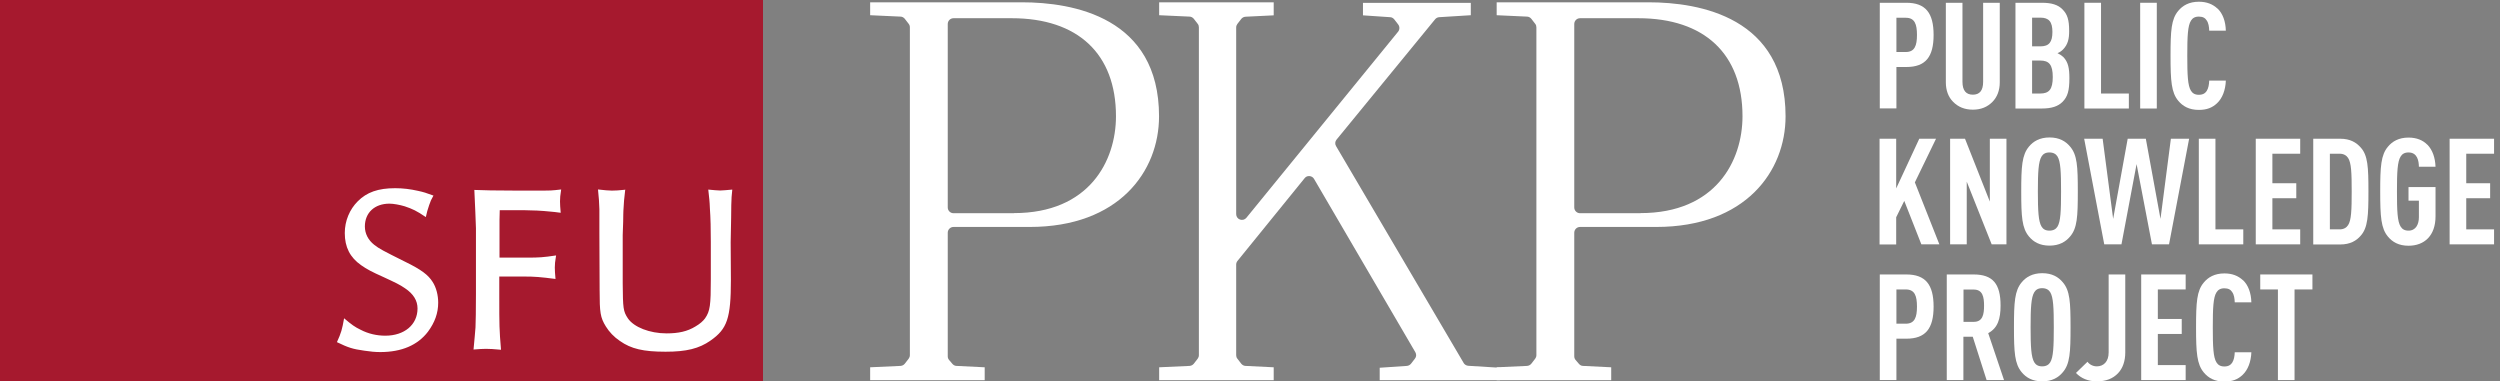
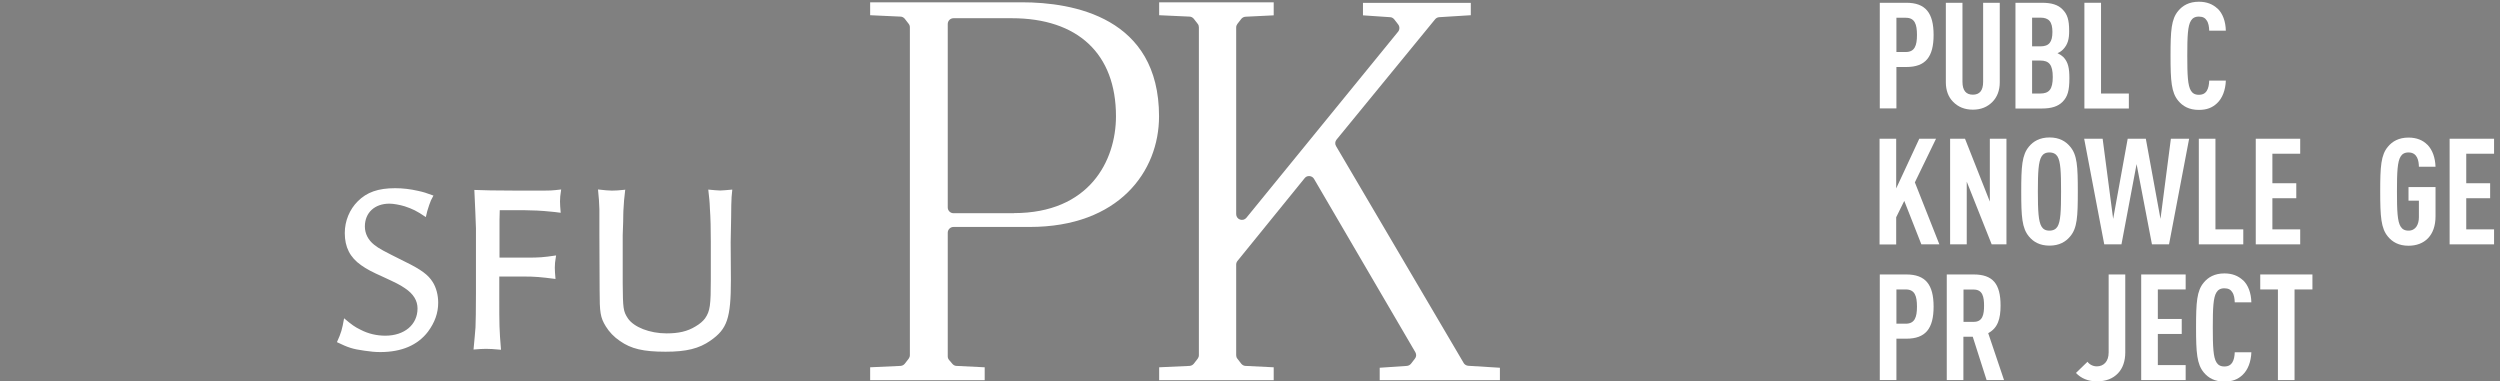
<svg xmlns="http://www.w3.org/2000/svg" width="295" height="45" viewBox="0 0 295 45" fill="none">
  <rect x="0" y="0" width="295" height="45" fill="#808080" stroke="none" />
-   <path d="M90.034 44.959H0V0H90.034V44.959Z" fill="#A6192E" />
  <path d="M50.249 25.609C50.385 24.997 50.44 24.793 50.644 24.194C50.808 23.718 50.862 23.582 51.148 23.078C50.304 22.765 49.963 22.657 49.323 22.52C48.423 22.316 47.551 22.207 46.625 22.207C44.622 22.207 43.273 22.684 42.21 23.759C41.257 24.711 40.684 26.058 40.684 27.501C40.684 29.161 41.297 30.372 42.619 31.297C43.3 31.774 43.832 32.059 45.262 32.699C46.72 33.379 47.143 33.57 47.797 34.019C48.791 34.686 49.268 35.475 49.268 36.4C49.268 38.319 47.715 39.611 45.467 39.611C44.486 39.611 43.464 39.394 42.537 38.904C41.883 38.591 41.502 38.319 40.603 37.557C40.371 38.877 40.262 39.271 39.758 40.373C41.079 41.013 41.611 41.19 42.987 41.38C43.695 41.489 44.281 41.544 44.867 41.544C47.401 41.544 49.282 40.727 50.494 39.149C51.312 38.047 51.707 36.931 51.707 35.72C51.707 34.822 51.475 33.924 51.053 33.27C50.522 32.427 49.704 31.814 47.81 30.889C45.167 29.569 44.772 29.365 44.159 28.889C43.45 28.331 43.055 27.569 43.055 26.725C43.055 25.092 44.213 24.031 45.957 24.031C46.434 24.031 47.17 24.167 47.756 24.344C48.682 24.657 49.159 24.875 50.235 25.609M66.163 25.106C66.109 24.521 66.081 24.072 66.081 23.759C66.081 23.364 66.109 23.051 66.218 22.357C65.114 22.493 64.732 22.493 64.078 22.493H61.204L57.879 22.466L55.972 22.412C56.081 24.63 56.108 25.528 56.162 26.943V34.645C56.162 36.672 56.135 37.992 56.108 38.632C56.053 39.19 55.999 40.101 55.876 41.244C56.53 41.19 57.007 41.163 57.348 41.163C57.743 41.163 58.329 41.19 59.119 41.272C58.915 38.822 58.915 38.4 58.915 35.026V32.631H61.871C63.057 32.631 63.779 32.685 65.55 32.917C65.495 32.331 65.468 31.883 65.468 31.57C65.468 31.202 65.495 30.862 65.618 30.141C64.092 30.372 63.561 30.399 62.266 30.399H58.942V25.936L58.969 24.807H61.98C62.743 24.807 63.956 24.861 64.964 24.97C65.223 24.997 65.618 25.024 66.149 25.106M73.807 22.384C73.098 22.466 72.567 22.493 72.199 22.493C71.831 22.493 71.3 22.439 70.564 22.357C70.673 23.432 70.7 23.813 70.727 24.684V27.528L70.755 34.223C70.755 36.89 70.836 37.462 71.49 38.523C71.886 39.163 72.444 39.761 73.153 40.237C74.474 41.163 75.905 41.503 78.535 41.503C80.987 41.503 82.499 41.136 83.848 40.183C85.81 38.809 86.246 37.57 86.246 33.012L86.219 28.589C86.219 28.222 86.246 27.27 86.274 25.718C86.274 24.534 86.301 23.691 86.328 23.242C86.355 23.038 86.383 22.765 86.41 22.371C85.756 22.425 85.279 22.48 84.979 22.48C84.679 22.48 84.189 22.425 83.576 22.371C83.685 23.351 83.739 23.745 83.767 24.589C83.848 25.718 83.876 27.065 83.876 28.549V32.93C83.876 36.019 83.794 36.7 83.194 37.57C82.963 37.883 82.581 38.224 82.063 38.523C81.11 39.108 80.061 39.339 78.657 39.339C76.654 39.339 74.801 38.605 74.093 37.57C73.534 36.727 73.507 36.386 73.48 33.461V27.732C73.48 27.419 73.507 26.889 73.534 26.181C73.534 25.473 73.561 25.024 73.561 24.861C73.616 23.881 73.643 23.459 73.779 22.357" fill="white" />
  <path d="M224.949 0.327C227.211 0.327 228.165 1.524 228.165 4.123C228.165 6.722 227.211 7.906 224.949 7.906H223.777V12.791H221.815V0.327H224.949ZM223.777 2.096V6.137H224.881C225.93 6.137 226.203 5.389 226.203 4.123C226.203 2.858 225.944 2.096 224.881 2.096H223.777Z" fill="white" />
  <path d="M235.972 9.716C235.972 10.668 235.672 11.444 235.114 12.015C234.514 12.628 233.751 12.941 232.798 12.941C231.844 12.941 231.067 12.628 230.468 12.015C229.909 11.458 229.609 10.668 229.609 9.716V0.327H231.571V9.648C231.571 10.696 232.007 11.172 232.798 11.172C233.588 11.172 234.01 10.696 234.01 9.648V0.327H235.972V9.716Z" fill="white" />
  <path d="M240.945 0.327C242.103 0.327 242.853 0.572 243.371 1.102C243.943 1.674 244.161 2.313 244.161 3.66C244.161 4.559 244.025 5.239 243.439 5.838C243.262 6.015 243.057 6.164 242.785 6.273C243.044 6.396 243.289 6.559 243.466 6.722C244.052 7.321 244.188 8.069 244.188 9.226C244.188 10.696 243.984 11.403 243.384 12.015C242.853 12.546 242.103 12.805 240.932 12.805H237.825V0.327H240.945ZM239.787 2.096V5.47H240.768C241.79 5.47 242.185 4.967 242.185 3.769C242.185 2.572 241.776 2.082 240.768 2.082H239.787V2.096ZM239.787 7.144V11.036H240.741C241.79 11.036 242.226 10.546 242.226 9.09C242.226 7.634 241.79 7.144 240.741 7.144H239.787Z" fill="white" />
  <path d="M247.921 11.036H251.205V12.805H245.959V0.327H247.921V11.022V11.036Z" fill="white" />
-   <path d="M254.502 12.805H252.54V0.327H254.502V12.805Z" fill="white" />
  <path d="M261.655 0.993C262.282 1.578 262.622 2.517 262.649 3.62H260.687C260.674 3.171 260.606 2.708 260.388 2.409C260.211 2.123 259.938 1.959 259.461 1.959C258.984 1.959 258.712 2.15 258.535 2.436C258.153 3.034 258.099 4.286 258.099 6.572C258.099 8.858 258.153 10.11 258.535 10.709C258.712 10.995 258.984 11.185 259.461 11.185C259.938 11.185 260.211 11.008 260.388 10.736C260.592 10.423 260.674 9.961 260.687 9.512H262.649C262.609 10.627 262.241 11.594 261.614 12.179C261.055 12.709 260.401 12.968 259.461 12.968C258.303 12.968 257.554 12.519 257.036 11.893C256.218 10.913 256.123 9.552 256.123 6.586C256.123 3.62 256.205 2.259 257.036 1.279C257.54 0.667 258.303 0.204 259.461 0.204C260.401 0.204 261.096 0.49 261.655 1.007V0.993Z" fill="white" />
  <path d="M225.957 21.527L228.846 28.834H226.72L224.704 23.704L223.75 25.637V28.848H221.788V16.37H223.75V22.235L226.475 16.37H228.451L225.944 21.541L225.957 21.527Z" fill="white" />
  <path d="M236.749 28.834H235.018L232.075 21.432V28.834H230.113V16.37H231.871L234.8 23.786V16.37H236.762V28.834H236.749Z" fill="white" />
  <path d="M239.419 27.909C238.588 26.916 238.506 25.569 238.506 22.602C238.506 19.636 238.588 18.289 239.419 17.295C239.923 16.683 240.686 16.22 241.844 16.22C243.002 16.22 243.751 16.669 244.269 17.295C245.114 18.275 245.182 19.636 245.182 22.602C245.182 25.569 245.114 26.929 244.269 27.909C243.765 28.521 243.002 28.984 241.844 28.984C240.686 28.984 239.936 28.535 239.419 27.909ZM242.784 26.739C243.152 26.14 243.206 24.888 243.206 22.602C243.206 20.316 243.152 19.064 242.784 18.465C242.607 18.18 242.307 17.989 241.83 17.989C241.353 17.989 241.081 18.18 240.904 18.465C240.536 19.064 240.468 20.316 240.468 22.602C240.468 24.888 240.536 26.14 240.904 26.739C241.081 27.025 241.353 27.215 241.83 27.215C242.307 27.215 242.607 27.025 242.784 26.739Z" fill="white" />
  <path d="M248.112 16.37L249.352 25.827L251.068 16.37H253.207L254.938 25.827L256.164 16.37H258.317L255.946 28.834H253.93L252.117 19.363L250.333 28.834H248.302L245.932 16.37H248.084H248.112Z" fill="white" />
  <path d="M261.423 27.065H264.707V28.834H259.461V16.37H261.423V27.065Z" fill="white" />
  <path d="M271.424 18.139H268.141V21.622H270.961V23.391H268.141V27.065H271.424V28.834H266.179V16.37H271.424V18.139Z" fill="white" />
-   <path d="M276.138 16.37C277.337 16.37 278.045 16.819 278.563 17.404C279.408 18.329 279.476 19.717 279.476 22.588C279.476 25.459 279.408 26.875 278.563 27.814C278.059 28.399 277.337 28.848 276.138 28.848H272.963V16.37H276.138ZM274.925 18.139V27.065H276.083C276.56 27.065 276.887 26.861 277.078 26.562C277.459 25.99 277.5 24.752 277.5 22.588C277.5 20.425 277.459 19.227 277.078 18.642C276.887 18.343 276.546 18.139 276.083 18.139H274.925Z" fill="white" />
  <path d="M286.424 17.064C287.038 17.69 287.351 18.601 287.392 19.676H285.43C285.416 18.996 285.266 17.989 284.204 17.989C283.727 17.989 283.454 18.18 283.277 18.465C282.896 19.064 282.841 20.316 282.841 22.602C282.841 24.888 282.896 26.14 283.277 26.739C283.454 27.024 283.727 27.215 284.204 27.215C285.062 27.215 285.43 26.48 285.43 25.623V23.677H284.204V22.071H287.392V25.528C287.392 27.8 286.084 28.997 284.204 28.997C283.045 28.997 282.296 28.548 281.778 27.922C280.961 26.943 280.865 25.582 280.865 22.616C280.865 19.649 280.947 18.288 281.778 17.309C282.282 16.696 283.045 16.234 284.204 16.234C285.171 16.234 285.907 16.547 286.424 17.077V17.064Z" fill="white" />
  <path d="M294.3 18.139H291.017V21.622H293.837V23.391H291.017V27.065H294.3V28.834H289.055V16.37H294.3V18.139Z" fill="white" />
  <path d="M224.949 32.386C227.211 32.386 228.165 33.583 228.165 36.182C228.165 38.781 227.211 39.965 224.949 39.965H223.777V44.85H221.815V32.386H224.949ZM223.777 34.155V38.196H224.881C225.93 38.196 226.203 37.448 226.203 36.182C226.203 34.917 225.944 34.155 224.881 34.155H223.777Z" fill="white" />
  <path d="M232.879 32.386C235.154 32.386 236.067 33.488 236.067 36.06C236.067 37.597 235.754 38.7 234.609 39.312L236.476 44.85H234.419L232.784 39.734H231.68V44.85H229.718V32.386H232.879ZM231.694 34.155V37.978H232.906C233.955 37.978 234.119 37.108 234.119 36.073C234.119 35.039 233.955 34.168 232.906 34.168H231.694V34.155Z" fill="white" />
-   <path d="M238.561 43.925C237.729 42.932 237.648 41.584 237.648 38.618C237.648 35.652 237.729 34.304 238.561 33.311C239.065 32.699 239.828 32.236 240.986 32.236C242.144 32.236 242.893 32.685 243.411 33.311C244.256 34.291 244.324 35.652 244.324 38.618C244.324 41.584 244.256 42.945 243.411 43.925C242.907 44.537 242.144 45 240.986 45C239.828 45 239.078 44.551 238.561 43.925ZM241.926 42.755C242.294 42.156 242.348 40.904 242.348 38.618C242.348 36.332 242.294 35.08 241.926 34.481C241.749 34.196 241.449 34.005 240.972 34.005C240.495 34.005 240.223 34.196 240.046 34.481C239.678 35.08 239.61 36.332 239.61 38.618C239.61 40.904 239.678 42.156 240.046 42.755C240.223 43.04 240.495 43.231 240.972 43.231C241.449 43.231 241.749 43.04 241.926 42.755Z" fill="white" />
  <path d="M250.782 41.598C250.782 42.591 250.496 43.449 249.923 44.047C249.324 44.673 248.52 45 247.416 45C246.394 45 245.55 44.633 244.964 44.007L246.326 42.687C246.531 42.986 246.953 43.231 247.416 43.231C248.22 43.231 248.82 42.673 248.82 41.598V32.386H250.782V41.598Z" fill="white" />
  <path d="M257.908 34.155H254.624V37.638H257.444V39.407H254.624V43.081H257.908V44.85H252.662V32.386H257.908V34.155Z" fill="white" />
  <path d="M264.667 33.052C265.293 33.638 265.634 34.577 265.661 35.679H263.699C263.686 35.23 263.617 34.767 263.399 34.468C263.222 34.182 262.95 34.019 262.473 34.019C261.996 34.019 261.724 34.209 261.546 34.495C261.165 35.093 261.11 36.345 261.11 38.632C261.11 40.918 261.165 42.169 261.546 42.768C261.724 43.054 261.996 43.244 262.473 43.244C262.95 43.244 263.222 43.068 263.399 42.795C263.604 42.482 263.686 42.02 263.699 41.571H265.661C265.62 42.687 265.252 43.653 264.626 44.238C264.067 44.769 263.413 45.027 262.473 45.027C261.315 45.027 260.565 44.578 260.048 43.952C259.23 42.972 259.135 41.611 259.135 38.645C259.135 35.679 259.217 34.318 260.048 33.338C260.552 32.726 261.315 32.263 262.473 32.263C263.413 32.263 264.108 32.549 264.667 33.066V33.052Z" fill="white" />
  <path d="M272.854 34.155H270.756V44.85H268.794V34.155H266.709V32.386H272.867V34.155H272.854Z" fill="white" />
  <path d="M120.581 0.272H102.678V1.796L106.261 1.96C106.452 1.96 106.643 2.068 106.765 2.218L107.228 2.817C107.324 2.939 107.365 3.075 107.365 3.225V41.911C107.365 42.061 107.31 42.211 107.228 42.319L106.765 42.918C106.643 43.068 106.465 43.163 106.261 43.177L102.678 43.34V44.864H116.194V43.34L112.869 43.177C112.678 43.177 112.515 43.081 112.392 42.945L111.997 42.483C111.888 42.36 111.834 42.211 111.834 42.047V27.46C111.834 27.093 112.133 26.78 112.515 26.78H121.507C132.04 26.78 136.767 20.221 136.767 13.73C136.767 2.028 126.63 0.272 120.581 0.272ZM119.654 25.16H112.515C112.147 25.16 111.834 24.861 111.834 24.48V2.83C111.834 2.463 112.133 2.15 112.515 2.15H119.382C127.203 2.15 131.685 6.368 131.685 13.716C131.685 18.996 128.524 25.147 119.641 25.147L119.654 25.16Z" fill="white" />
  <path d="M172.724 42.85L157.655 17.241C157.505 16.996 157.532 16.697 157.709 16.479L169.345 2.273C169.468 2.123 169.645 2.041 169.822 2.028L173.555 1.796V0.34H160.83V1.81L164.031 2.028C164.222 2.028 164.399 2.136 164.522 2.286L164.985 2.885C165.176 3.13 165.176 3.484 164.985 3.729L147.068 25.705C146.891 25.922 146.591 26.004 146.319 25.909C146.046 25.814 145.869 25.555 145.869 25.269V3.239C145.869 3.089 145.924 2.939 146.006 2.83L146.469 2.232C146.591 2.082 146.769 1.987 146.973 1.973L150.297 1.81V0.272H136.781V1.796L140.365 1.96C140.556 1.96 140.746 2.068 140.869 2.218L141.332 2.817C141.428 2.939 141.468 3.075 141.468 3.225V41.911C141.468 42.061 141.414 42.211 141.332 42.319L140.869 42.918C140.746 43.068 140.569 43.163 140.365 43.177L136.781 43.34V44.864H150.297V43.34L146.973 43.177C146.782 43.177 146.591 43.068 146.469 42.918L146.006 42.319C145.91 42.197 145.869 42.061 145.869 41.911V31.216C145.869 31.066 145.924 30.916 146.019 30.794L153.949 21.024C154.085 20.847 154.303 20.752 154.521 20.779C154.739 20.792 154.944 20.915 155.053 21.105L167.015 41.571C167.152 41.816 167.138 42.102 166.961 42.319L166.498 42.918C166.375 43.068 166.198 43.163 166.007 43.177L162.805 43.394V44.864H176.989V43.394L173.256 43.163C173.038 43.149 172.833 43.027 172.711 42.837L172.724 42.85Z" fill="white" />
-   <path d="M194.51 0.272H176.607V1.796L180.191 1.96C180.381 1.96 180.572 2.068 180.695 2.218L181.158 2.817C181.253 2.939 181.294 3.075 181.294 3.225V41.911C181.294 42.061 181.24 42.211 181.158 42.319L180.695 42.918C180.572 43.068 180.395 43.163 180.191 43.177L176.607 43.34V44.864H190.123V43.34L186.799 43.177C186.608 43.177 186.444 43.081 186.322 42.945L185.927 42.483C185.818 42.36 185.763 42.211 185.763 42.047V27.46C185.763 27.093 186.063 26.78 186.444 26.78H195.437C205.969 26.78 210.697 20.221 210.697 13.73C210.697 2.028 200.56 0.272 194.524 0.272H194.51ZM193.584 25.16H186.444C186.077 25.16 185.763 24.861 185.763 24.48V2.83C185.763 2.463 186.063 2.15 186.444 2.15H193.311C201.132 2.15 205.615 6.368 205.615 13.716C205.615 18.996 202.454 25.147 193.57 25.147L193.584 25.16Z" fill="white" />
</svg>